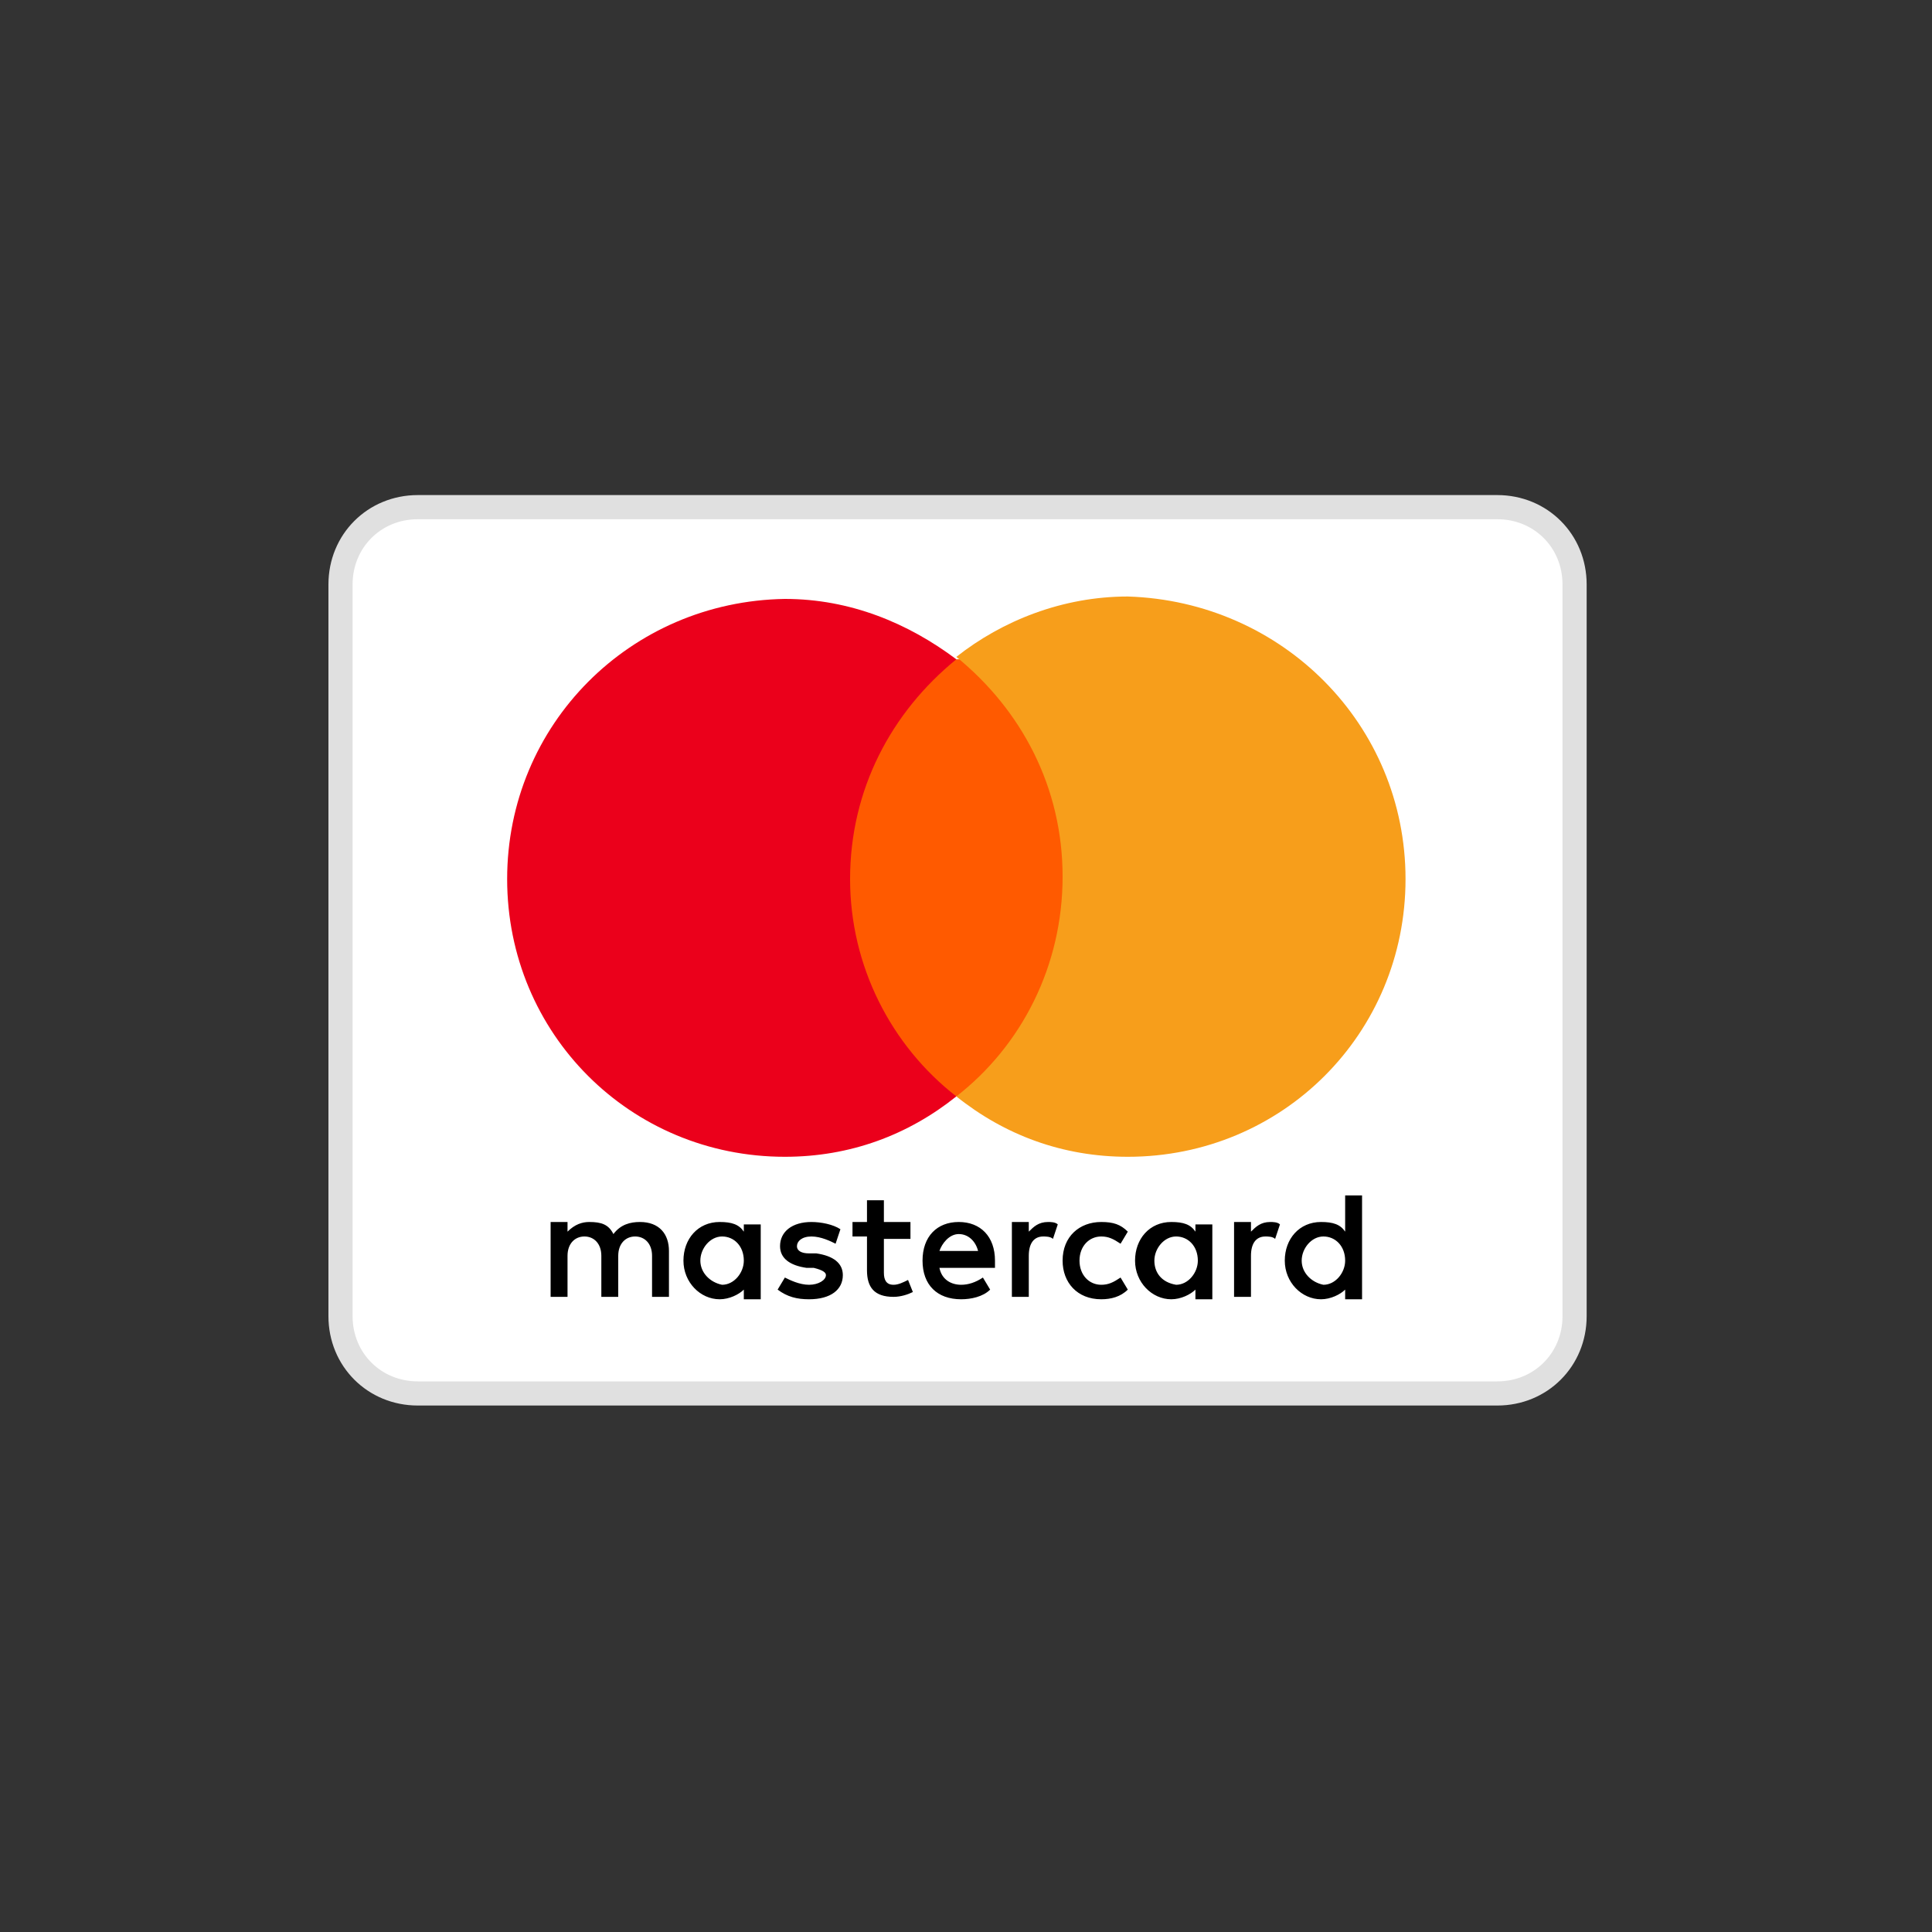
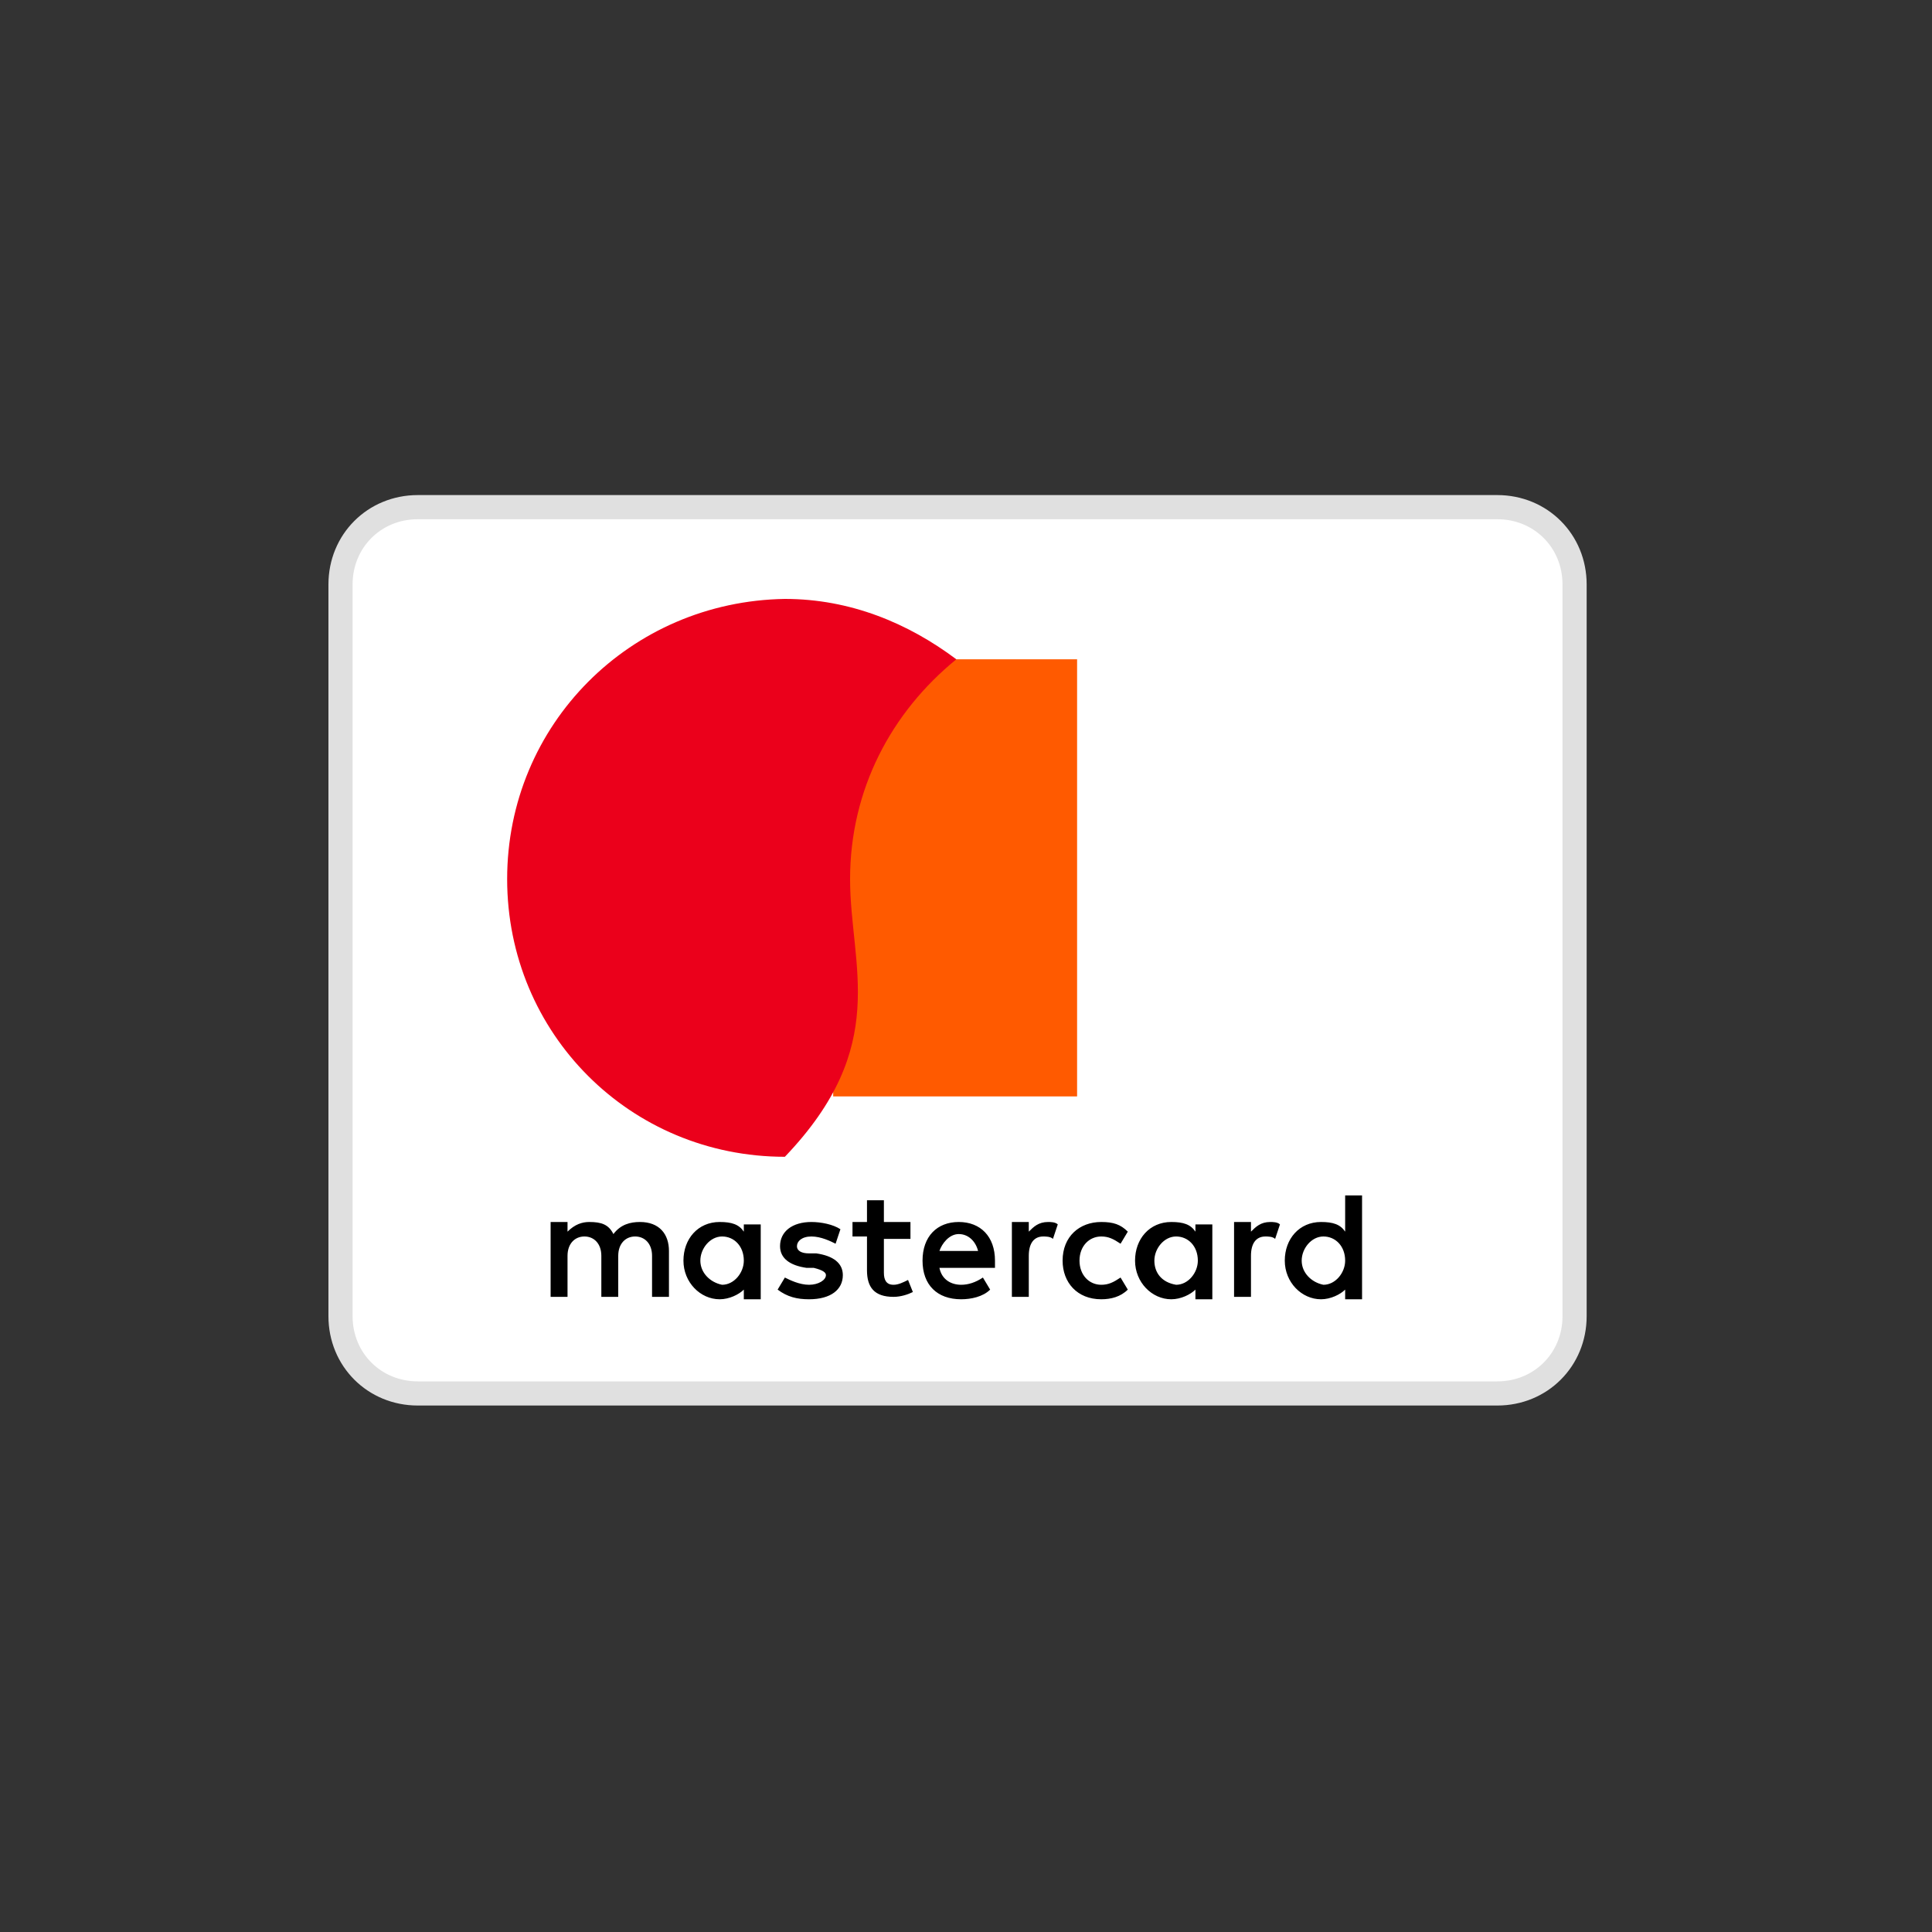
<svg xmlns="http://www.w3.org/2000/svg" version="1.1" id="Calque_1" x="0px" y="0px" viewBox="0 0 80 80" style="enable-background:new 0 0 80 80;" xml:space="preserve">
  <rect x="0" y="0" width="80" height="80" fill="#333333" stroke="none" />
  <style type="text/css">
	.st0{display:none;}
	.st1{display:inline;fill-rule:evenodd;clip-rule:evenodd;fill:#FFFFFF;}
	.st2{display:inline;fill-rule:evenodd;clip-rule:evenodd;fill:#315881;}
	.st3{display:inline;fill-rule:evenodd;clip-rule:evenodd;fill:#DFA43B;}
	.st4{display:inline;fill:#26A6D1;}
	.st5{display:inline;fill:#FFFFFF;}
	.st6{fill:#FFFFFF;stroke:#E0E0E0;stroke-miterlimit:10;}
	.st7{fill:#FF5A00;}
	.st8{fill:#EB001B;}
	.st9{fill:#F79E1B;}
</style>
  <g class="st0">
    <path class="st1" d="M13.8,13.4h51.9v51.9H13.8V13.4z" />
-     <path class="st2" d="M64.9,27.1c0-2.4-1.3-3.6-3.7-3.6H18.3c-1.2,0-2.1,0.3-2.7,1c-0.7,0.7-1,1.5-1,2.6v24.5c0,1.1,0.3,1.9,1,2.6   c0.7,0.7,1.6,1,2.7,1h42.9c2.4,0,3.7-1.2,3.7-3.6V27.1z M61.2,24.1c2,0,3,1,3,3v24.5c0,2-1,3-3,3H18.3c-1,0-1.7-0.3-2.3-0.9   c-0.6-0.6-0.9-1.3-0.9-2.2V27.1c0-2,1-3,3.1-3H61.2z" />
    <path class="st2" d="M18.6,25.5c-0.8,0-1.3,0.1-1.6,0.4c-0.2,0.3-0.4,0.9-0.4,1.6v5.3h46.2v-5.3c0-1.4-0.7-2.1-2.1-2.1H18.6z" />
    <path class="st3" d="M16.7,51.1c0,1.4,0.7,2.1,2,2.1h42.2c1.4,0,2.1-0.7,2.1-2.1v-5.3H16.7V51.1z" />
    <path class="st2" d="M32,35.1c0,0.2,0,0.4-0.1,0.6l-3.3,5.8l-0.2-7.1H23l1.8,0.9c0.5,0.3,0.8,0.7,0.8,1.3l0.5,7.5h2.6l6.2-9.7h-3.2   C31.9,34.6,32,34.8,32,35.1z M53.5,34.7l0.2-0.3h-3.3c0.1,0.1,0.2,0.2,0.2,0.2c0,0.2-0.1,0.2-0.2,0.4l-4.7,8.6   c-0.1,0.2-0.2,0.3-0.4,0.4H48l-0.1-0.3c0-0.2,0.1-0.7,0.4-1.4l0.6-1.1h2.8c0.1,0.9,0.2,1.6,0.2,2.2l-0.2,0.5H55l-0.5-0.7L53.5,34.7   L53.5,34.7z M51.5,40h-2l1.7-3.3L51.5,40z M43.3,33.9c-1,0-1.9,0.3-2.7,0.9c-0.9,0.5-1.3,1.1-1.3,1.9c0,0.9,0.3,1.7,0.9,2.3   l1.8,1.3c0.7,0.5,1,0.9,1,1.3c0,0.4-0.2,0.7-0.5,0.9c-0.3,0.2-0.7,0.4-1.1,0.4c-0.7,0-1.8-0.5-3.4-1.4v1.8c1.2,0.7,2.4,1.1,3.6,1.1   c1.1,0,2-0.3,2.8-1c0.9-0.6,1.3-1.4,1.3-2.2c0-0.7-0.3-1.3-1-2L43,37.9c-0.6-0.5-0.9-0.9-0.9-1.2c0-0.7,0.4-1.1,1.3-1.1   c0.6,0,1.5,0.3,2.7,1.1l0.4-1.8C45.5,34.2,44.4,33.9,43.3,33.9L43.3,33.9z M36.2,44.1c0-0.4-0.1-0.8-0.2-1.1l2.4-7.8l0.6-0.7h-3.5   c0,0.2,0.1,0.4,0.1,0.6c0,0.2,0,0.4,0,0.6l-2.4,7.7l-0.5,0.8L36.2,44.1L36.2,44.1z" />
  </g>
  <g class="st0">
-     <path class="st4" d="M17.3,21h44.7c1.8,0,3.2,1.4,3.2,3.2v30.3c0,1.8-1.4,3.2-3.2,3.2H17.3c-1.8,0-3.2-1.4-3.2-3.2V24.2   C14.1,22.4,15.5,21,17.3,21z" />
-     <path class="st5" d="M22.3,33.7l-5,11.2h6l0.7-1.8h1.7l0.7,1.8h6.6v-1.4l0.6,1.4h3.4l0.6-1.4v1.4h13.8l1.7-1.7l1.6,1.7l7.1,0   l-5.1-5.6l5.1-5.6h-7l-1.6,1.7l-1.5-1.7h-15l-1.3,2.9l-1.3-2.9h-6V35l-0.7-1.3C27.4,33.7,22.3,33.7,22.3,33.7z M23.5,35.3h2.9   l3.3,7.6v-7.6H33l2.6,5.4l2.4-5.4h3.2v8h-2l0-6.3l-2.8,6.3h-1.7L31.7,37v6.3h-4l-0.8-1.8h-4.1l-0.8,1.8h-2.2   C19.9,43.3,23.5,35.3,23.5,35.3z M42.9,35.3h7.9l2.4,2.6l2.5-2.6h2.4l-3.7,4l3.7,4h-2.5l-2.4-2.7l-2.5,2.7h-7.8V35.3L42.9,35.3z    M24.9,36.7l-1.4,3.2h2.7L24.9,36.7z M44.9,37v1.5h4.3v1.6h-4.3v1.6h4.9l2.3-2.4L49.8,37L44.9,37L44.9,37z" />
-   </g>
+     </g>
  <path class="st6" d="M17.3,21h44.7c1.8,0,3.2,1.4,3.2,3.2v30.3c0,1.8-1.4,3.2-3.2,3.2H17.3c-1.8,0-3.2-1.4-3.2-3.2V24.2  C14.1,22.4,15.5,21,17.3,21z" />
  <path id="XMLID_1775_" d="M27.7,53.7v-1.9c0-0.7-0.4-1.2-1.2-1.2c-0.4,0-0.8,0.1-1.1,0.5c-0.2-0.4-0.5-0.5-1-0.5  c-0.3,0-0.6,0.1-0.9,0.4v-0.4h-0.7v3.1h0.7V52c0-0.5,0.3-0.8,0.7-0.8c0.4,0,0.7,0.3,0.7,0.8v1.7h0.7V52c0-0.5,0.3-0.8,0.7-0.8  c0.4,0,0.7,0.3,0.7,0.8v1.7H27.7L27.7,53.7z M37.7,50.6h-1.1v-0.9h-0.7v0.9h-0.6v0.6h0.6v1.4c0,0.7,0.3,1.1,1.1,1.1  c0.3,0,0.6-0.1,0.8-0.2L37.6,53c-0.2,0.1-0.4,0.2-0.6,0.2c-0.3,0-0.4-0.2-0.4-0.5v-1.4h1.1L37.7,50.6L37.7,50.6z M43.4,50.6  c-0.4,0-0.6,0.2-0.8,0.4v-0.4h-0.7v3.1h0.7V52c0-0.5,0.2-0.8,0.6-0.8c0.1,0,0.3,0,0.4,0.1l0.2-0.6C43.7,50.6,43.5,50.6,43.4,50.6  L43.4,50.6z M34.8,50.9c-0.3-0.2-0.8-0.3-1.2-0.3c-0.8,0-1.3,0.4-1.3,1c0,0.5,0.4,0.8,1.1,0.9l0.3,0c0.4,0.1,0.5,0.2,0.5,0.3  c0,0.2-0.3,0.4-0.7,0.4c-0.4,0-0.8-0.2-1-0.3l-0.3,0.5c0.4,0.3,0.8,0.4,1.3,0.4c0.9,0,1.4-0.4,1.4-1c0-0.5-0.4-0.8-1.1-0.9l-0.3,0  c-0.3,0-0.5-0.1-0.5-0.3c0-0.2,0.2-0.4,0.6-0.4c0.4,0,0.8,0.2,1,0.3L34.8,50.9L34.8,50.9z M52.6,50.6c-0.4,0-0.6,0.2-0.8,0.4v-0.4  h-0.7v3.1h0.7V52c0-0.5,0.2-0.8,0.6-0.8c0.1,0,0.3,0,0.4,0.1l0.2-0.6C52.9,50.6,52.7,50.6,52.6,50.6L52.6,50.6z M44,52.2  c0,0.9,0.6,1.6,1.6,1.6c0.4,0,0.8-0.1,1.1-0.4l-0.3-0.5c-0.3,0.2-0.5,0.3-0.8,0.3c-0.5,0-0.9-0.4-0.9-1c0-0.6,0.4-1,0.9-1  c0.3,0,0.5,0.1,0.8,0.3l0.3-0.5c-0.3-0.3-0.6-0.4-1.1-0.4C44.7,50.6,44,51.2,44,52.2L44,52.2L44,52.2z M50.2,52.2v-1.5h-0.7V51  c-0.2-0.3-0.5-0.4-1-0.4c-0.9,0-1.5,0.7-1.5,1.6c0,0.9,0.7,1.6,1.5,1.6c0.4,0,0.8-0.2,1-0.4v0.4h0.7V52.2L50.2,52.2z M47.8,52.2  c0-0.5,0.4-1,0.9-1c0.5,0,0.9,0.4,0.9,1c0,0.5-0.4,1-0.9,1C48.1,53.1,47.8,52.7,47.8,52.2L47.8,52.2z M39.7,50.6  c-0.9,0-1.5,0.6-1.5,1.6c0,1,0.6,1.6,1.6,1.6c0.4,0,0.9-0.1,1.2-0.4l-0.3-0.5c-0.3,0.2-0.6,0.3-0.9,0.3c-0.4,0-0.8-0.2-0.9-0.7h2.3  c0-0.1,0-0.2,0-0.3C41.2,51.2,40.6,50.6,39.7,50.6L39.7,50.6L39.7,50.6z M39.7,51.1c0.4,0,0.7,0.3,0.8,0.7h-1.6  C39,51.5,39.3,51.1,39.7,51.1L39.7,51.1z M56.4,52.2v-2.7h-0.7V51c-0.2-0.3-0.5-0.4-1-0.4c-0.9,0-1.5,0.7-1.5,1.6s0.7,1.6,1.5,1.6  c0.4,0,0.8-0.2,1-0.4v0.4h0.7V52.2L56.4,52.2z M53.9,52.2c0-0.5,0.4-1,0.9-1c0.5,0,0.9,0.4,0.9,1c0,0.5-0.4,1-0.9,1  C54.3,53.1,53.9,52.7,53.9,52.2L53.9,52.2z M31.5,52.2v-1.5h-0.7V51c-0.2-0.3-0.5-0.4-1-0.4c-0.9,0-1.5,0.7-1.5,1.6  c0,0.9,0.7,1.6,1.5,1.6c0.4,0,0.8-0.2,1-0.4v0.4h0.7V52.2L31.5,52.2z M29,52.2c0-0.5,0.4-1,0.9-1c0.5,0,0.9,0.4,0.9,1  c0,0.5-0.4,1-0.9,1C29.4,53.1,29,52.7,29,52.2z" />
  <g>
    <rect id="rect19" x="34.5" y="27.3" class="st7" width="10.1" height="18.1" />
-     <path id="XMLID_330_" class="st8" d="M35.2,36.4c0-3.7,1.7-6.9,4.4-9.1c-2-1.5-4.4-2.5-7.1-2.5C26.1,24.9,21,30,21,36.4   s5.1,11.5,11.5,11.5c2.7,0,5.1-0.9,7.1-2.5C36.9,43.3,35.2,40,35.2,36.4z" />
-     <path id="path22" class="st9" d="M58.2,36.4c0,6.4-5.1,11.5-11.5,11.5c-2.7,0-5.1-0.9-7.1-2.5c2.7-2.1,4.4-5.4,4.4-9.1   s-1.7-6.9-4.4-9.1c1.9-1.5,4.4-2.5,7.1-2.5C53.1,24.9,58.2,30,58.2,36.4z" />
+     <path id="XMLID_330_" class="st8" d="M35.2,36.4c0-3.7,1.7-6.9,4.4-9.1c-2-1.5-4.4-2.5-7.1-2.5C26.1,24.9,21,30,21,36.4   s5.1,11.5,11.5,11.5C36.9,43.3,35.2,40,35.2,36.4z" />
  </g>
</svg>